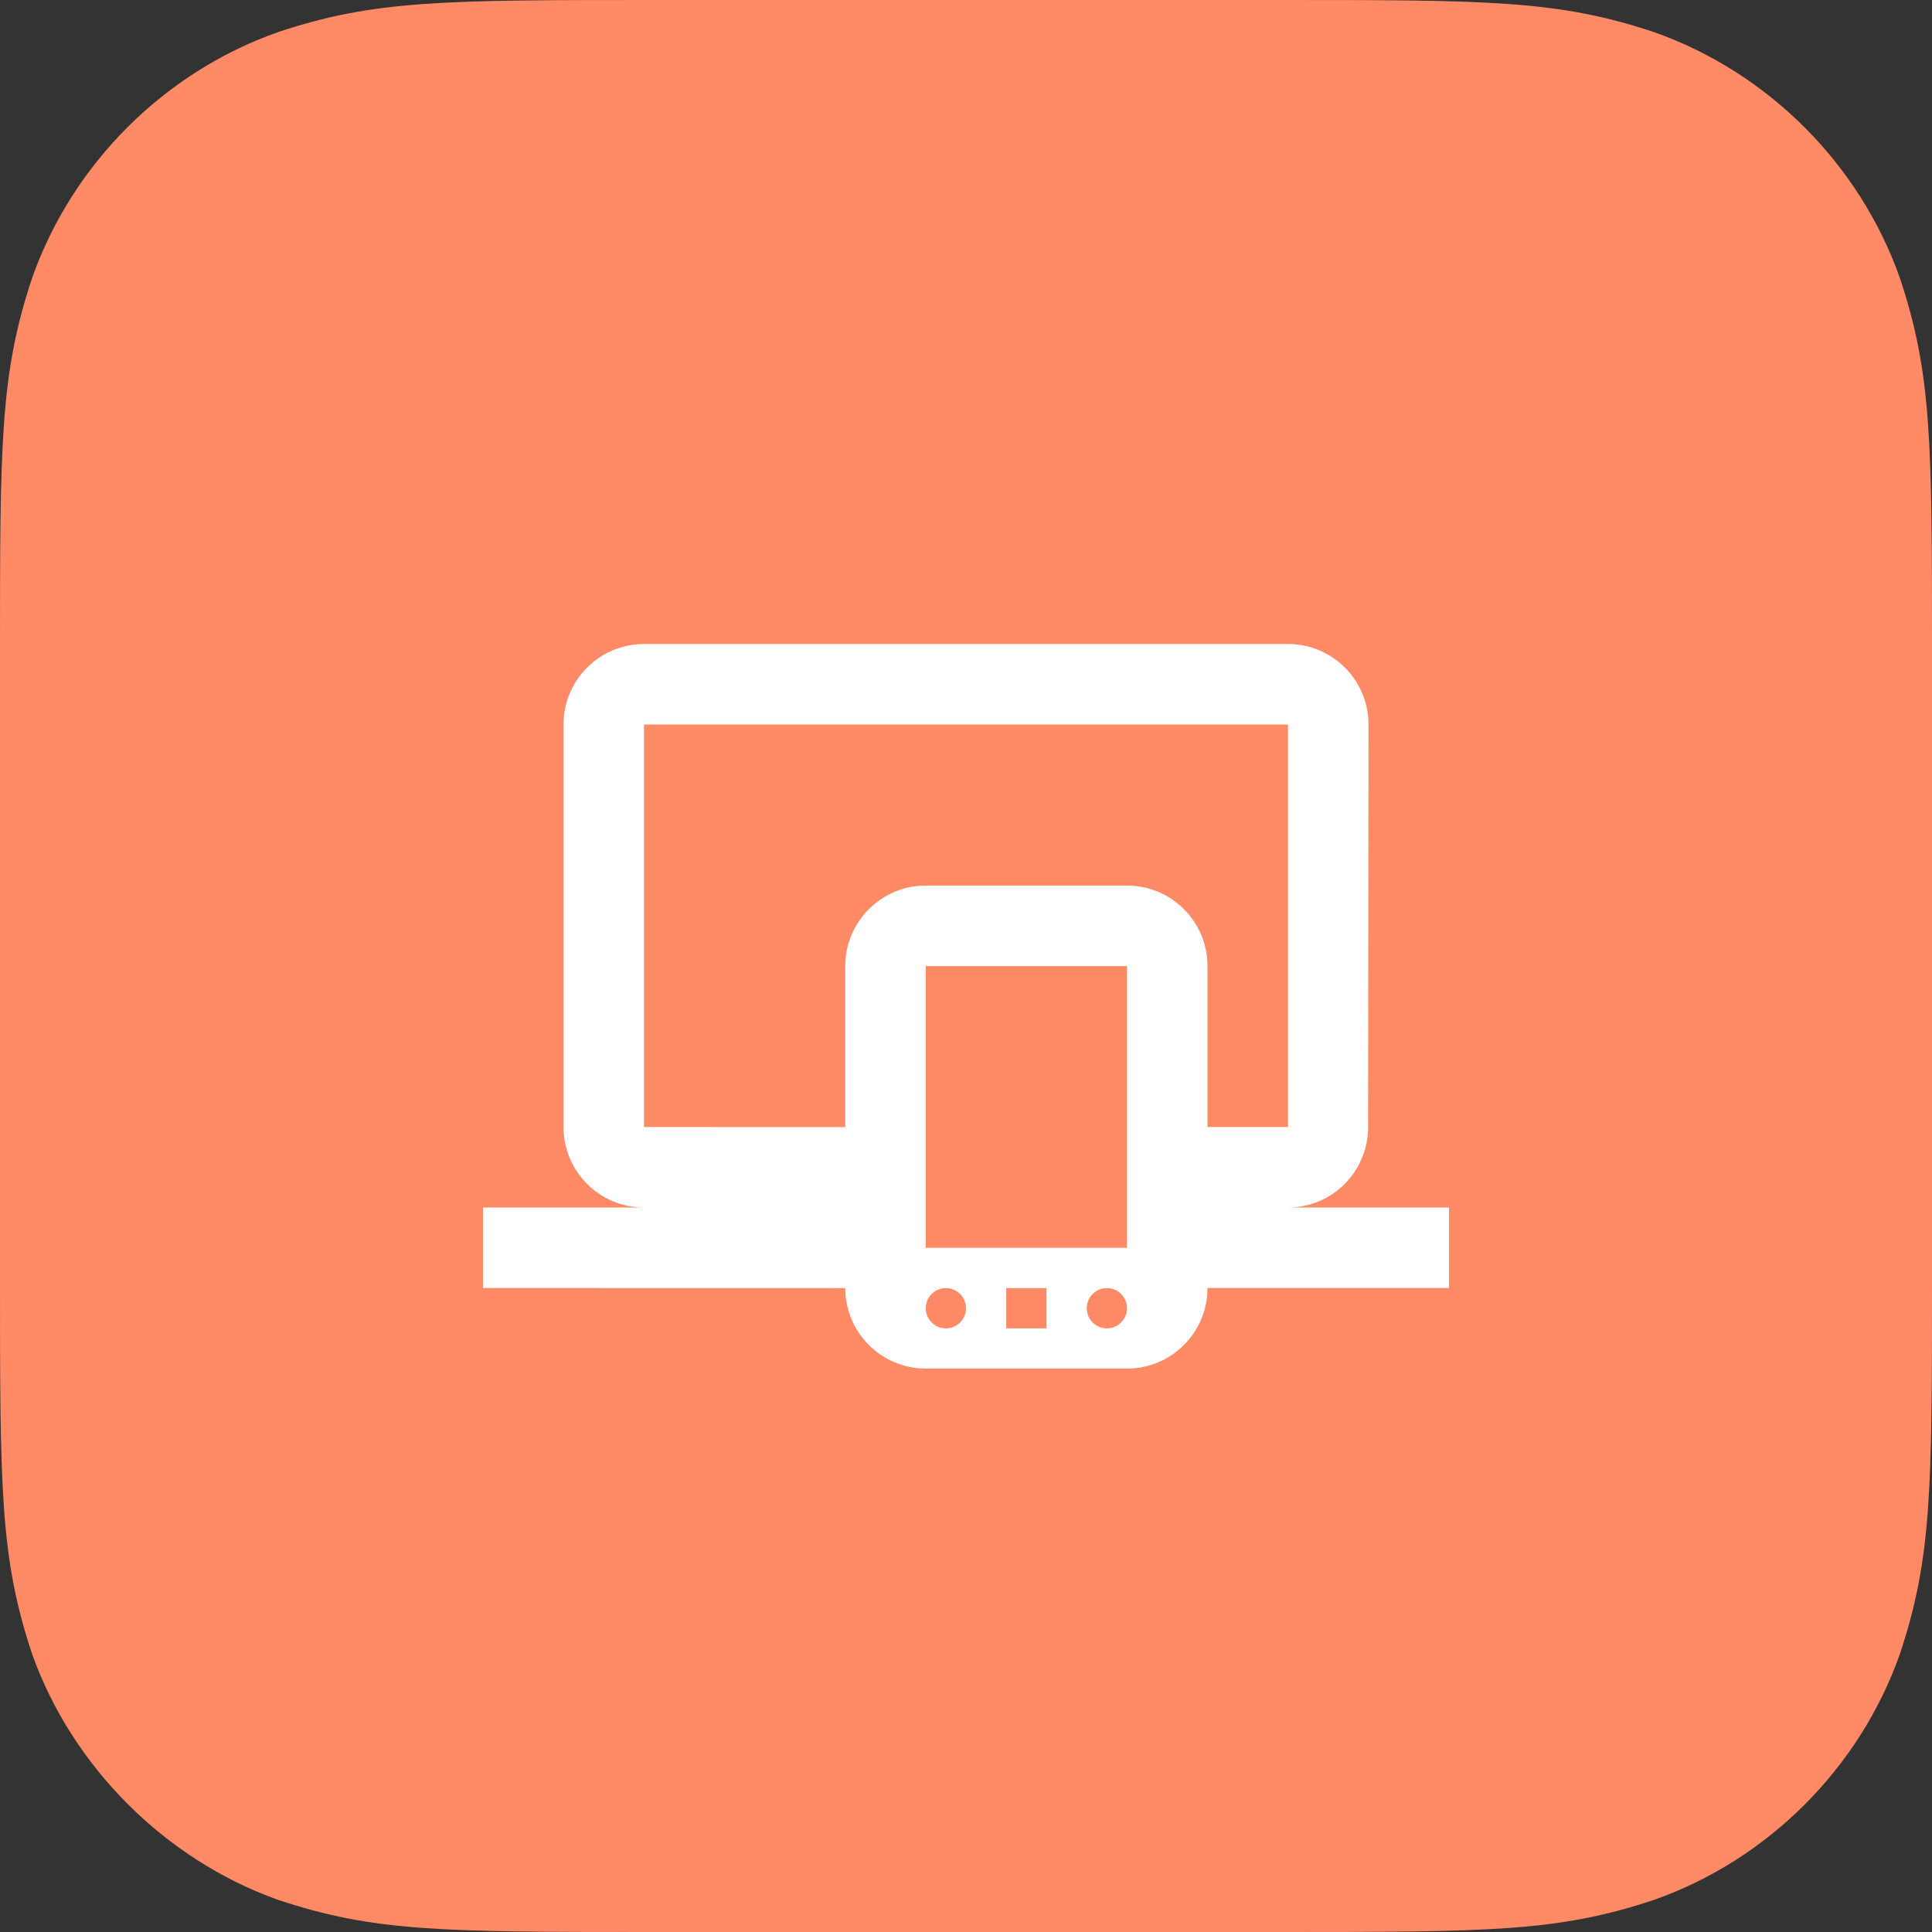
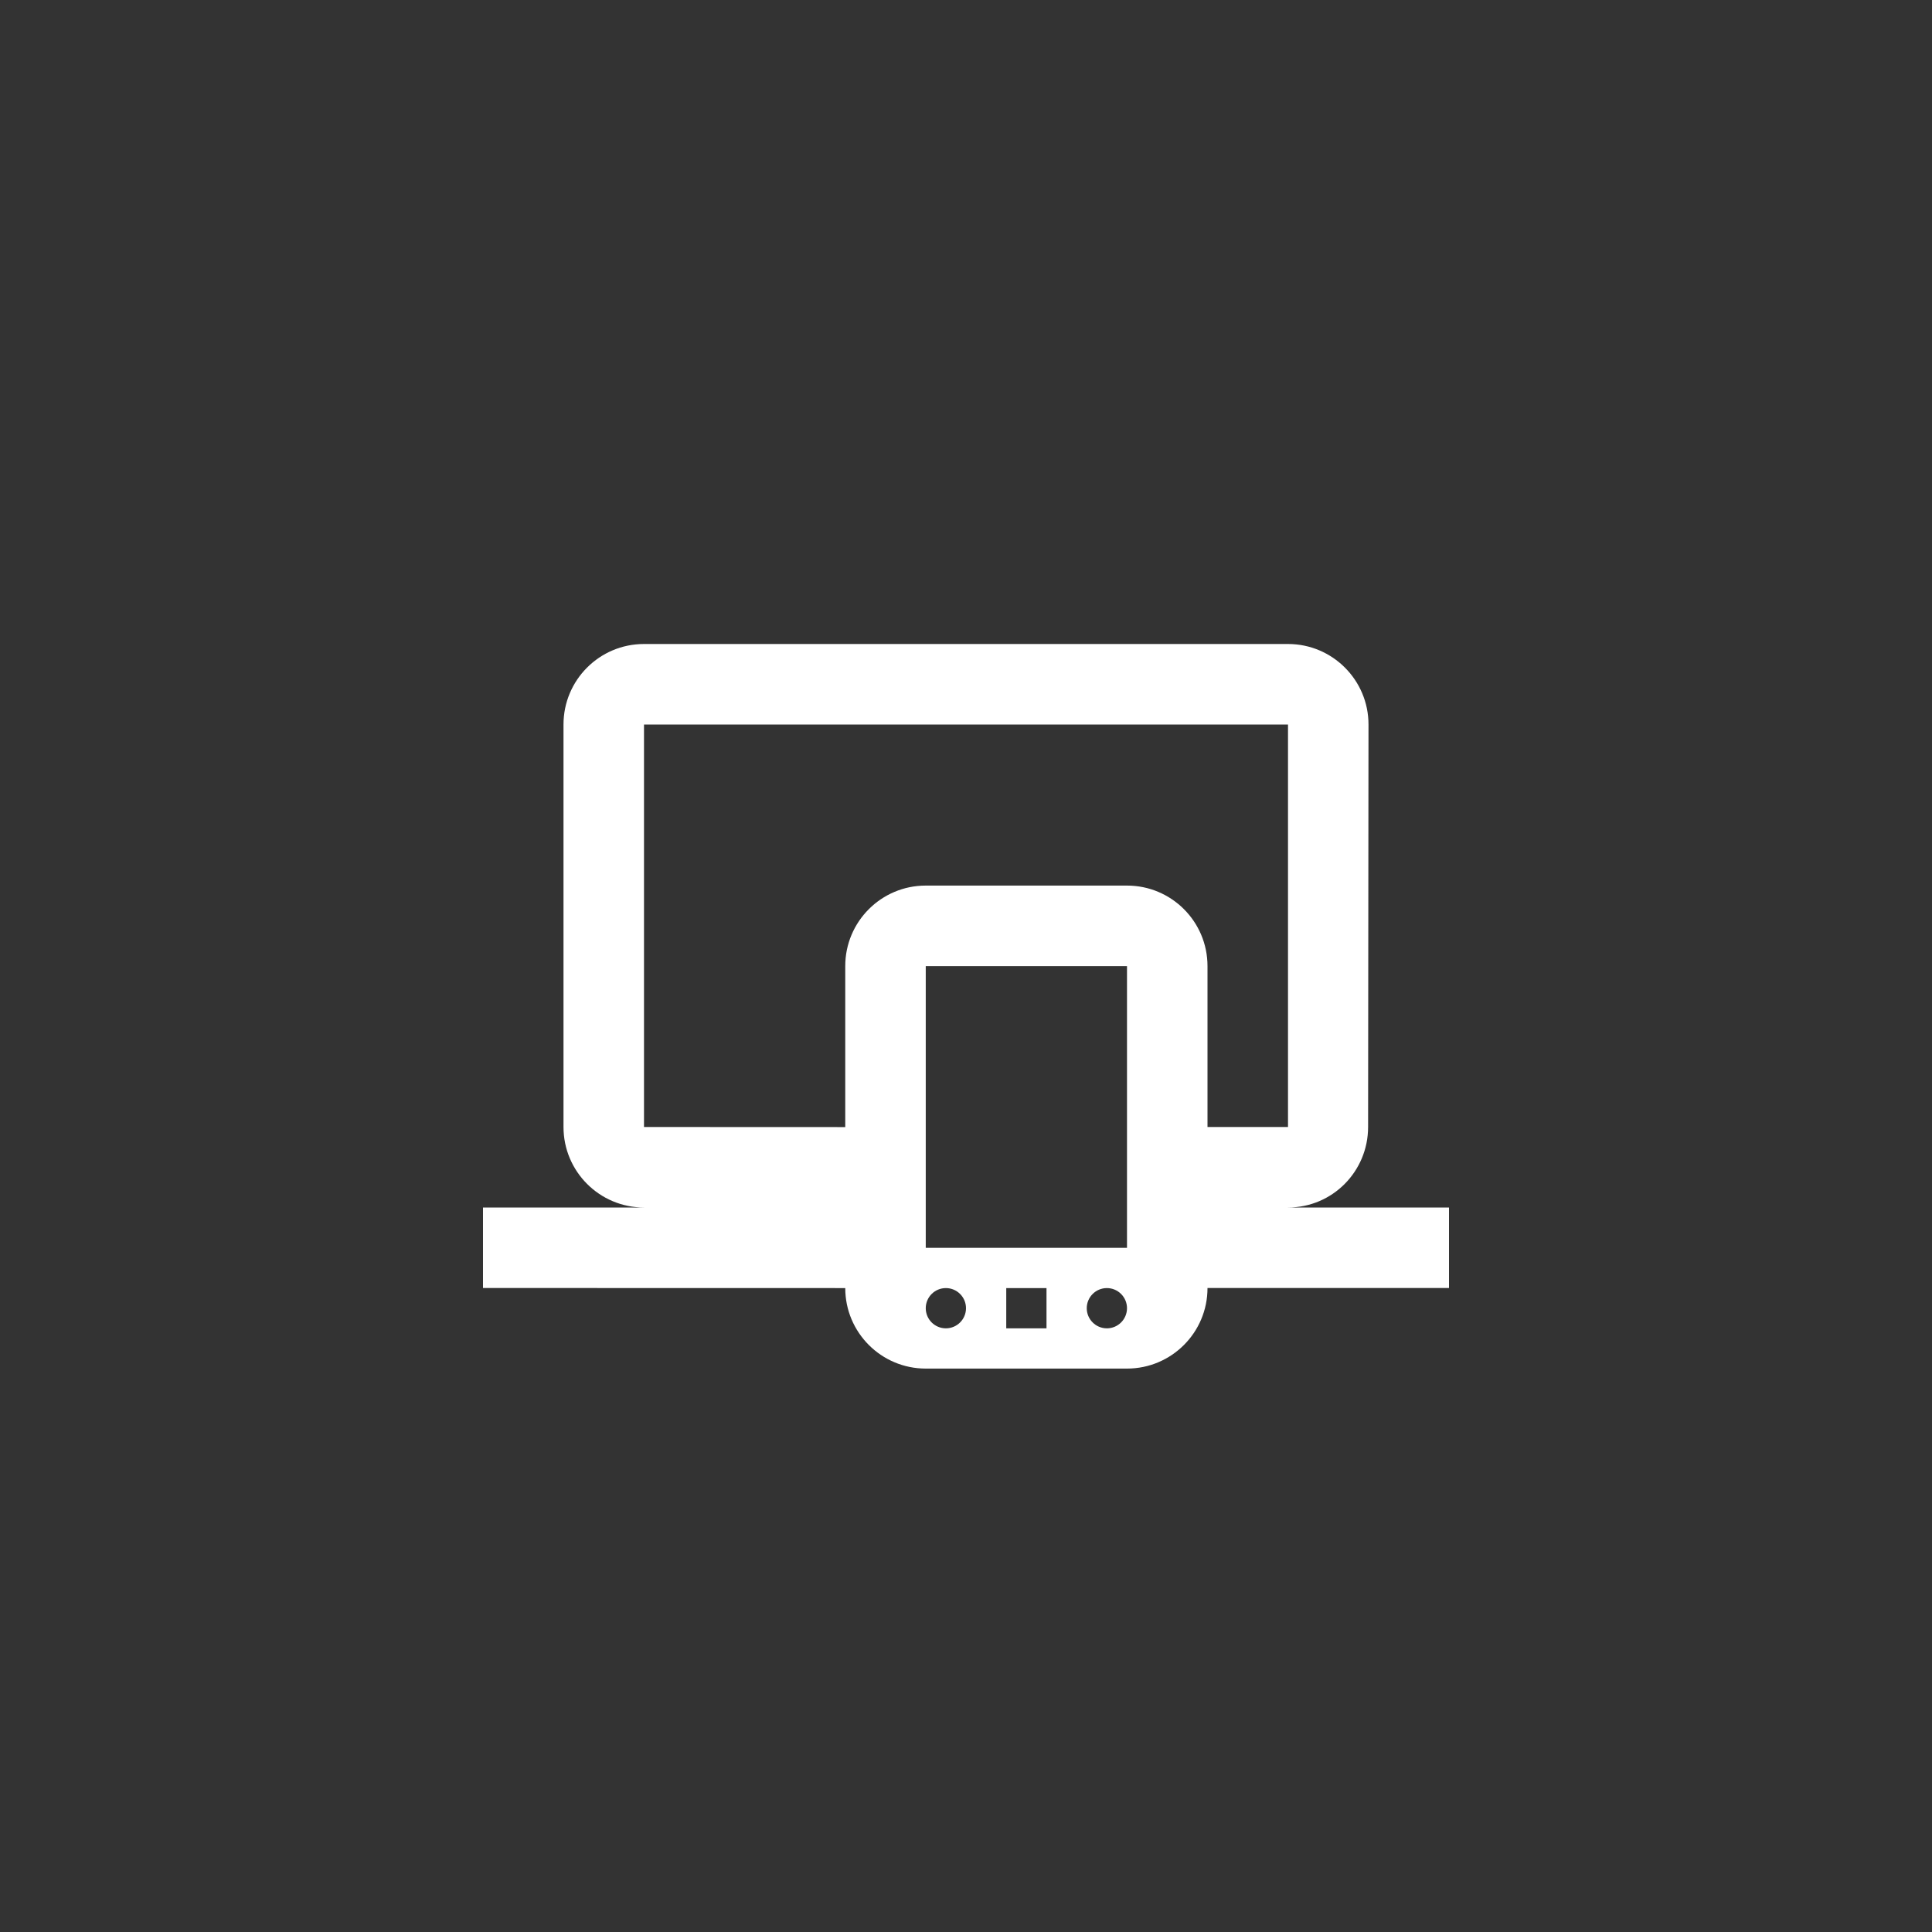
<svg xmlns="http://www.w3.org/2000/svg" width="48" height="48" viewBox="0 0 48 48">
  <rect x="0" y="0" width="48" height="48" fill="#333333" stroke="none" />
  <g fill="none" fill-rule="evenodd">
-     <path fill="#FF8A65" d="M31.68,48 C37,48 38.7,48 41.1,47.2 C43.928,46.2 46.2,43.928 47.2,41.1 C48,38.7 48,37 48,31.68 L48,16.32 C48,11 48,9.3 47.2,6.9 C46.198,4.072 43.928,1.8 41.1,0.8 C38.7,0 37,0 31.68,0 L16.32,0 C11,0 9.3,0 6.9,0.8 C4.072,1.8 1.8,4.072 0.8,6.9 C0,9.3 0,11 0,16.32 L0,31.68 C0,37 0,38.7 0.8,41.1 C1.8,43.9 4.104,46.2 6.904,47.2 C9.304,48 11,48 16.32,48 L31.68,48 Z" />
    <path fill="#FFF" fill-rule="nonzero" d="M16,18 L16,28 L21,28.002 L21,24.002 C21,22.897 21.896,22.002 23,22.002 L28,22.002 C29.105,22.002 30,22.897 30,24.002 L30,28 L32,28 L32,18 L16,18 Z M12,32 L12,30 L16,30 C14.895,30 14,29.104 14,28 L14,18 C14,16.896 14.895,16 16,16 L32,16 C33.104,16 34,16.896 34,18 L33.99,28 C33.99,29.104 33.104,30 32,30 L36,30 L36,32 L30,32 L30,32.002 C30,33.106 29.105,34.002 28,34.002 L23,34.002 C21.896,34.002 21,33.106 21,32.002 L21,32.002 L12,32 Z M23.5,32.002 C23.224,32.002 23,32.226 23,32.502 C23,32.778 23.224,33.002 23.5,33.002 C23.776,33.002 24,32.778 24,32.502 C24,32.226 23.776,32.002 23.5,32.002 Z M27.5,32.002 C27.224,32.002 27,32.226 27,32.502 C27,32.778 27.224,33.002 27.5,33.002 C27.776,33.002 28,32.778 28,32.502 C28,32.226 27.776,32.002 27.5,32.002 Z M25,32.002 L25,33.002 L26,33.002 L26,32.002 L25,32.002 Z M23,24.002 L23,31.002 L28,31.002 L28,24.002 L23,24.002 Z" />
  </g>
</svg>